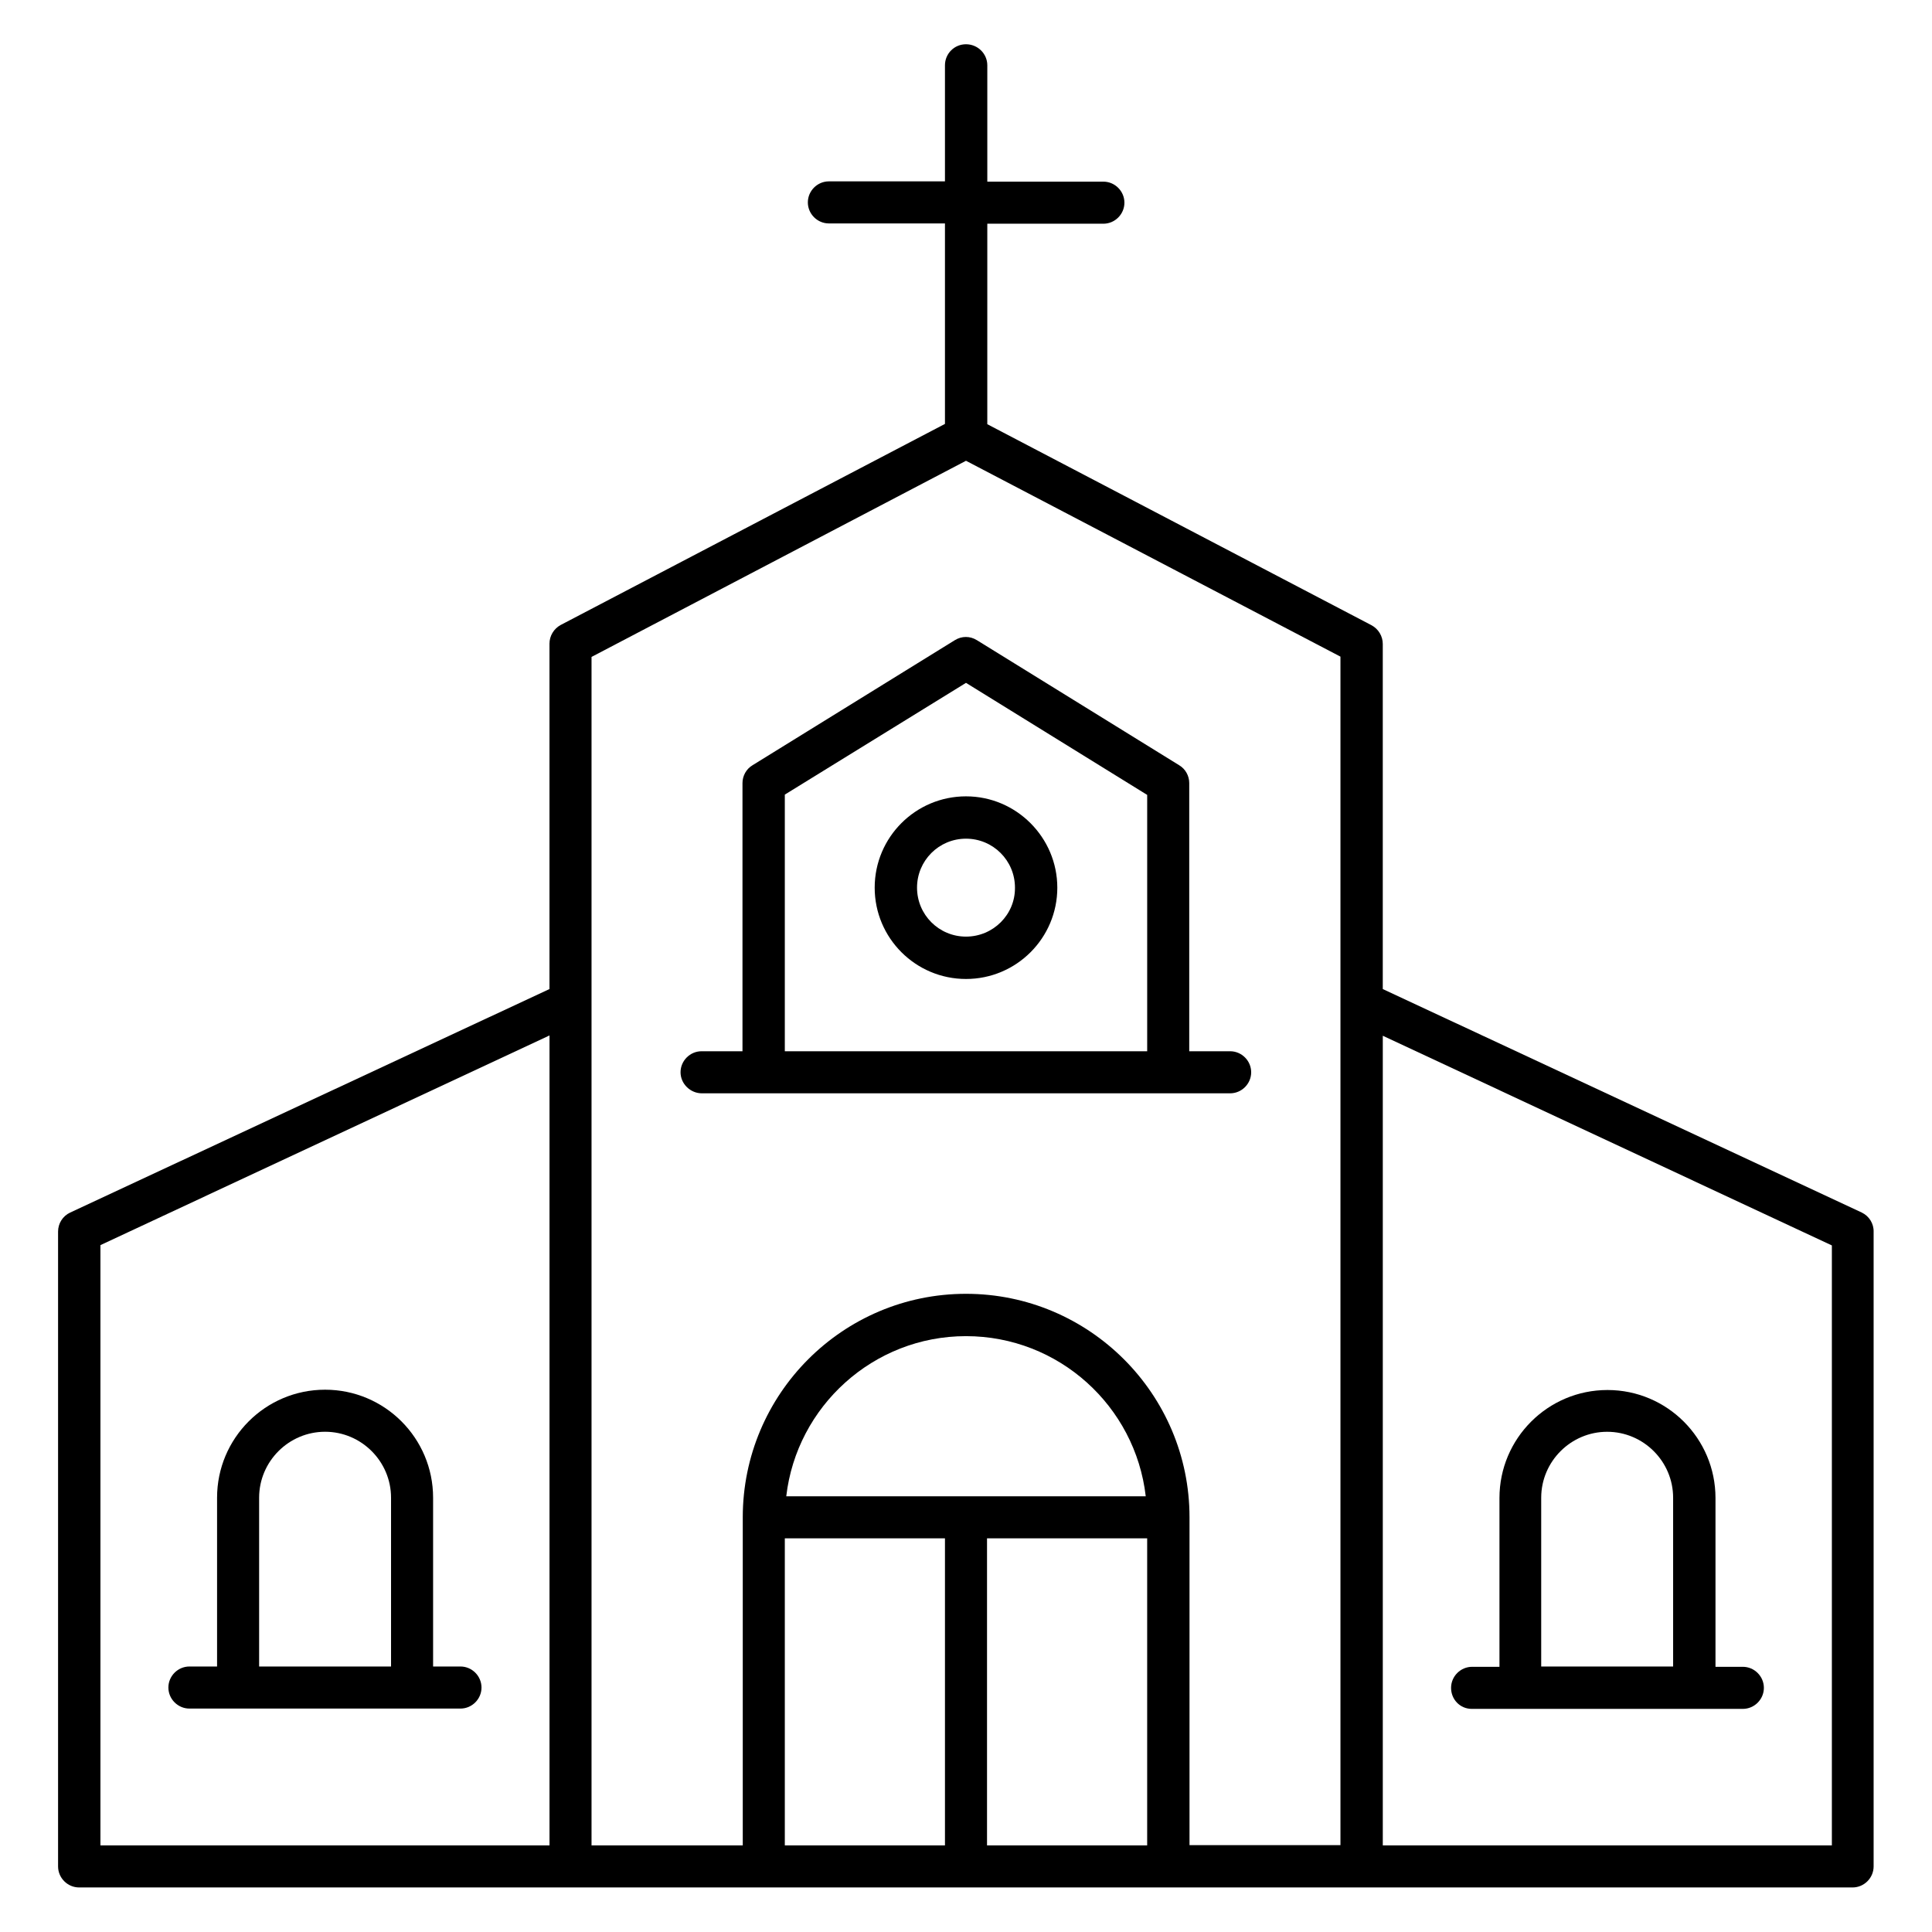
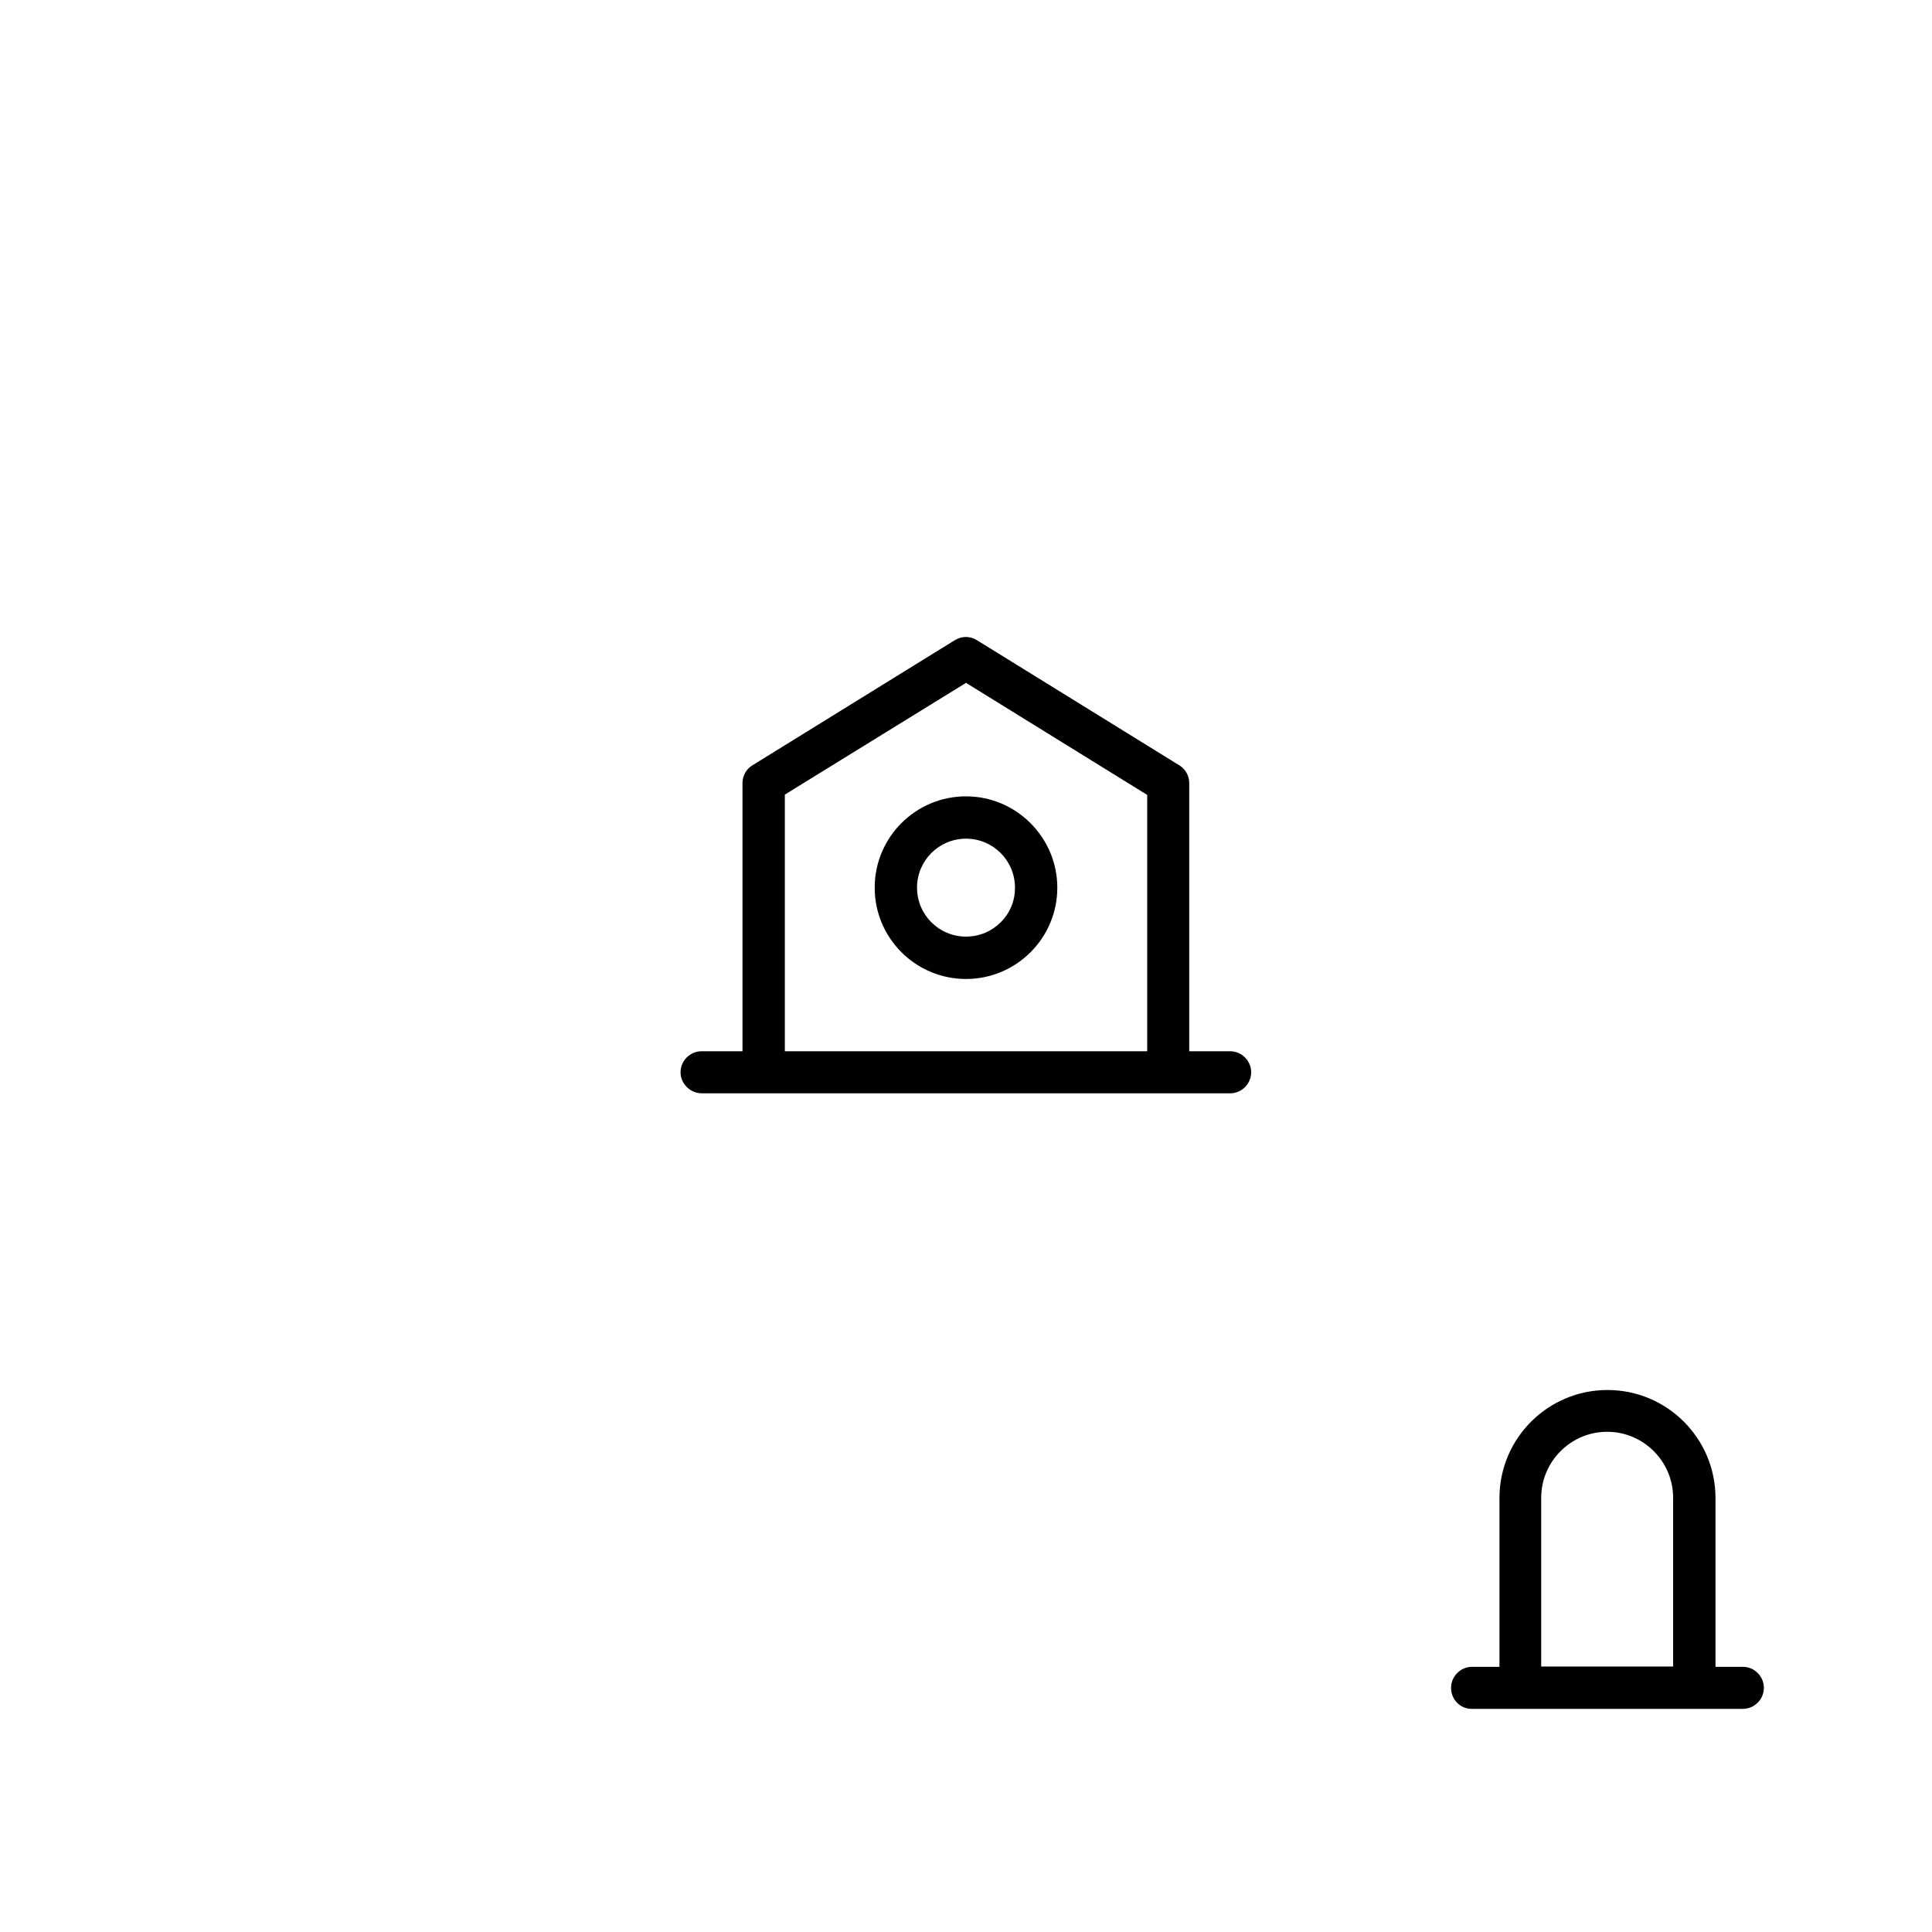
<svg xmlns="http://www.w3.org/2000/svg" fill="#000000" width="800px" height="800px" version="1.1" viewBox="144 144 512 512">
  <g>
-     <path d="m637.4 465.34-126.95-59.234v-91.449c0-2.062-1.145-3.969-2.977-4.961l-101.83-53.281 0.004-53.129h30.762c3.055 0 5.574-2.519 5.574-5.574 0-3.055-2.519-5.574-5.574-5.574h-30.762v-30.836c0-3.055-2.519-5.574-5.648-5.574s-5.574 2.519-5.574 5.574v30.762h-30.762c-3.055 0-5.574 2.519-5.574 5.574 0 3.055 2.519 5.574 5.574 5.574h30.762v53.129l-101.83 53.281c-1.832 0.992-2.977 2.902-2.977 4.961v91.523l-127.02 59.234c-1.984 0.918-3.207 2.902-3.207 5.039v168.24c0 3.055 2.519 5.574 5.574 5.574h469.99c3.055 0 5.574-2.519 5.574-5.574v-168.16c0.074-2.215-1.223-4.199-3.133-5.117zm-237.4-199.23 99.234 51.906v91.297 0.152 223.51h-40v-86.867c0-32.672-26.566-59.234-59.234-59.234-32.672 0-59.16 26.566-59.16 59.234v86.945h-40.078v-314.96zm48.012 285.57v81.371h-42.441v-81.371zm-95.645-11.145c2.75-23.816 23.055-42.441 47.633-42.441s44.887 18.551 47.633 42.441zm-0.383 11.145h42.441v81.371h-42.441zm-181.37-77.707 119.01-55.57v214.65l-119.01-0.004zm458.77 159.08h-118.93v-214.57l119.01 55.57v159z" />
-     <path d="m330 433.74h140c3.055 0 5.574-2.519 5.574-5.574 0-3.055-2.519-5.574-5.574-5.574h-10.84v-71.066c0-1.91-0.992-3.742-2.672-4.734l-53.586-33.129c-1.832-1.145-4.047-1.145-5.879 0l-53.586 33.129c-1.68 0.992-2.672 2.824-2.672 4.734v71.066h-10.84c-3.055 0-5.574 2.519-5.574 5.574 0.004 3.055 2.598 5.574 5.652 5.574zm21.984-79.16 48.016-29.617 48.016 29.695v67.938h-96.031z" />
+     <path d="m330 433.74h140c3.055 0 5.574-2.519 5.574-5.574 0-3.055-2.519-5.574-5.574-5.574h-10.84v-71.066c0-1.91-0.992-3.742-2.672-4.734l-53.586-33.129c-1.832-1.145-4.047-1.145-5.879 0l-53.586 33.129c-1.68 0.992-2.672 2.824-2.672 4.734v71.066h-10.84c-3.055 0-5.574 2.519-5.574 5.574 0.004 3.055 2.598 5.574 5.652 5.574m21.984-79.16 48.016-29.617 48.016 29.695v67.938h-96.031z" />
    <path d="m534.04 596.87h71.832c3.055 0 5.574-2.519 5.574-5.574 0-3.055-2.519-5.574-5.574-5.574h-7.25v-44.73c0-15.801-12.824-28.625-28.625-28.625s-28.625 12.824-28.625 28.625v44.73h-7.25c-3.055 0-5.574 2.519-5.574 5.574-0.004 3.055 2.363 5.574 5.492 5.574zm18.395-55.953c0-9.617 7.863-17.48 17.48-17.48 9.617 0 17.48 7.863 17.48 17.48v44.73h-34.961z" />
-     <path d="m266.03 585.64h-7.254v-44.73c0-15.801-12.824-28.625-28.625-28.625-15.801 0-28.625 12.824-28.625 28.625v44.73h-7.328c-3.055 0-5.574 2.519-5.574 5.574s2.519 5.574 5.574 5.574h71.832c3.055 0 5.574-2.519 5.574-5.574-0.004-3.055-2.519-5.574-5.574-5.574zm-53.359 0v-44.73c0-9.617 7.863-17.48 17.48-17.48 9.617 0 17.48 7.863 17.48 17.48v44.73z" />
    <path d="m400 355.04c-13.359 0-24.199 10.84-24.199 24.199s10.84 24.199 24.199 24.199 24.199-10.84 24.199-24.199c-0.004-13.285-10.844-24.199-24.199-24.199zm0 37.172c-7.176 0-12.977-5.801-12.977-12.977s5.801-12.977 12.977-12.977 12.977 5.801 12.977 12.977c0.074 7.176-5.801 12.977-12.977 12.977z" />
  </g>
</svg>